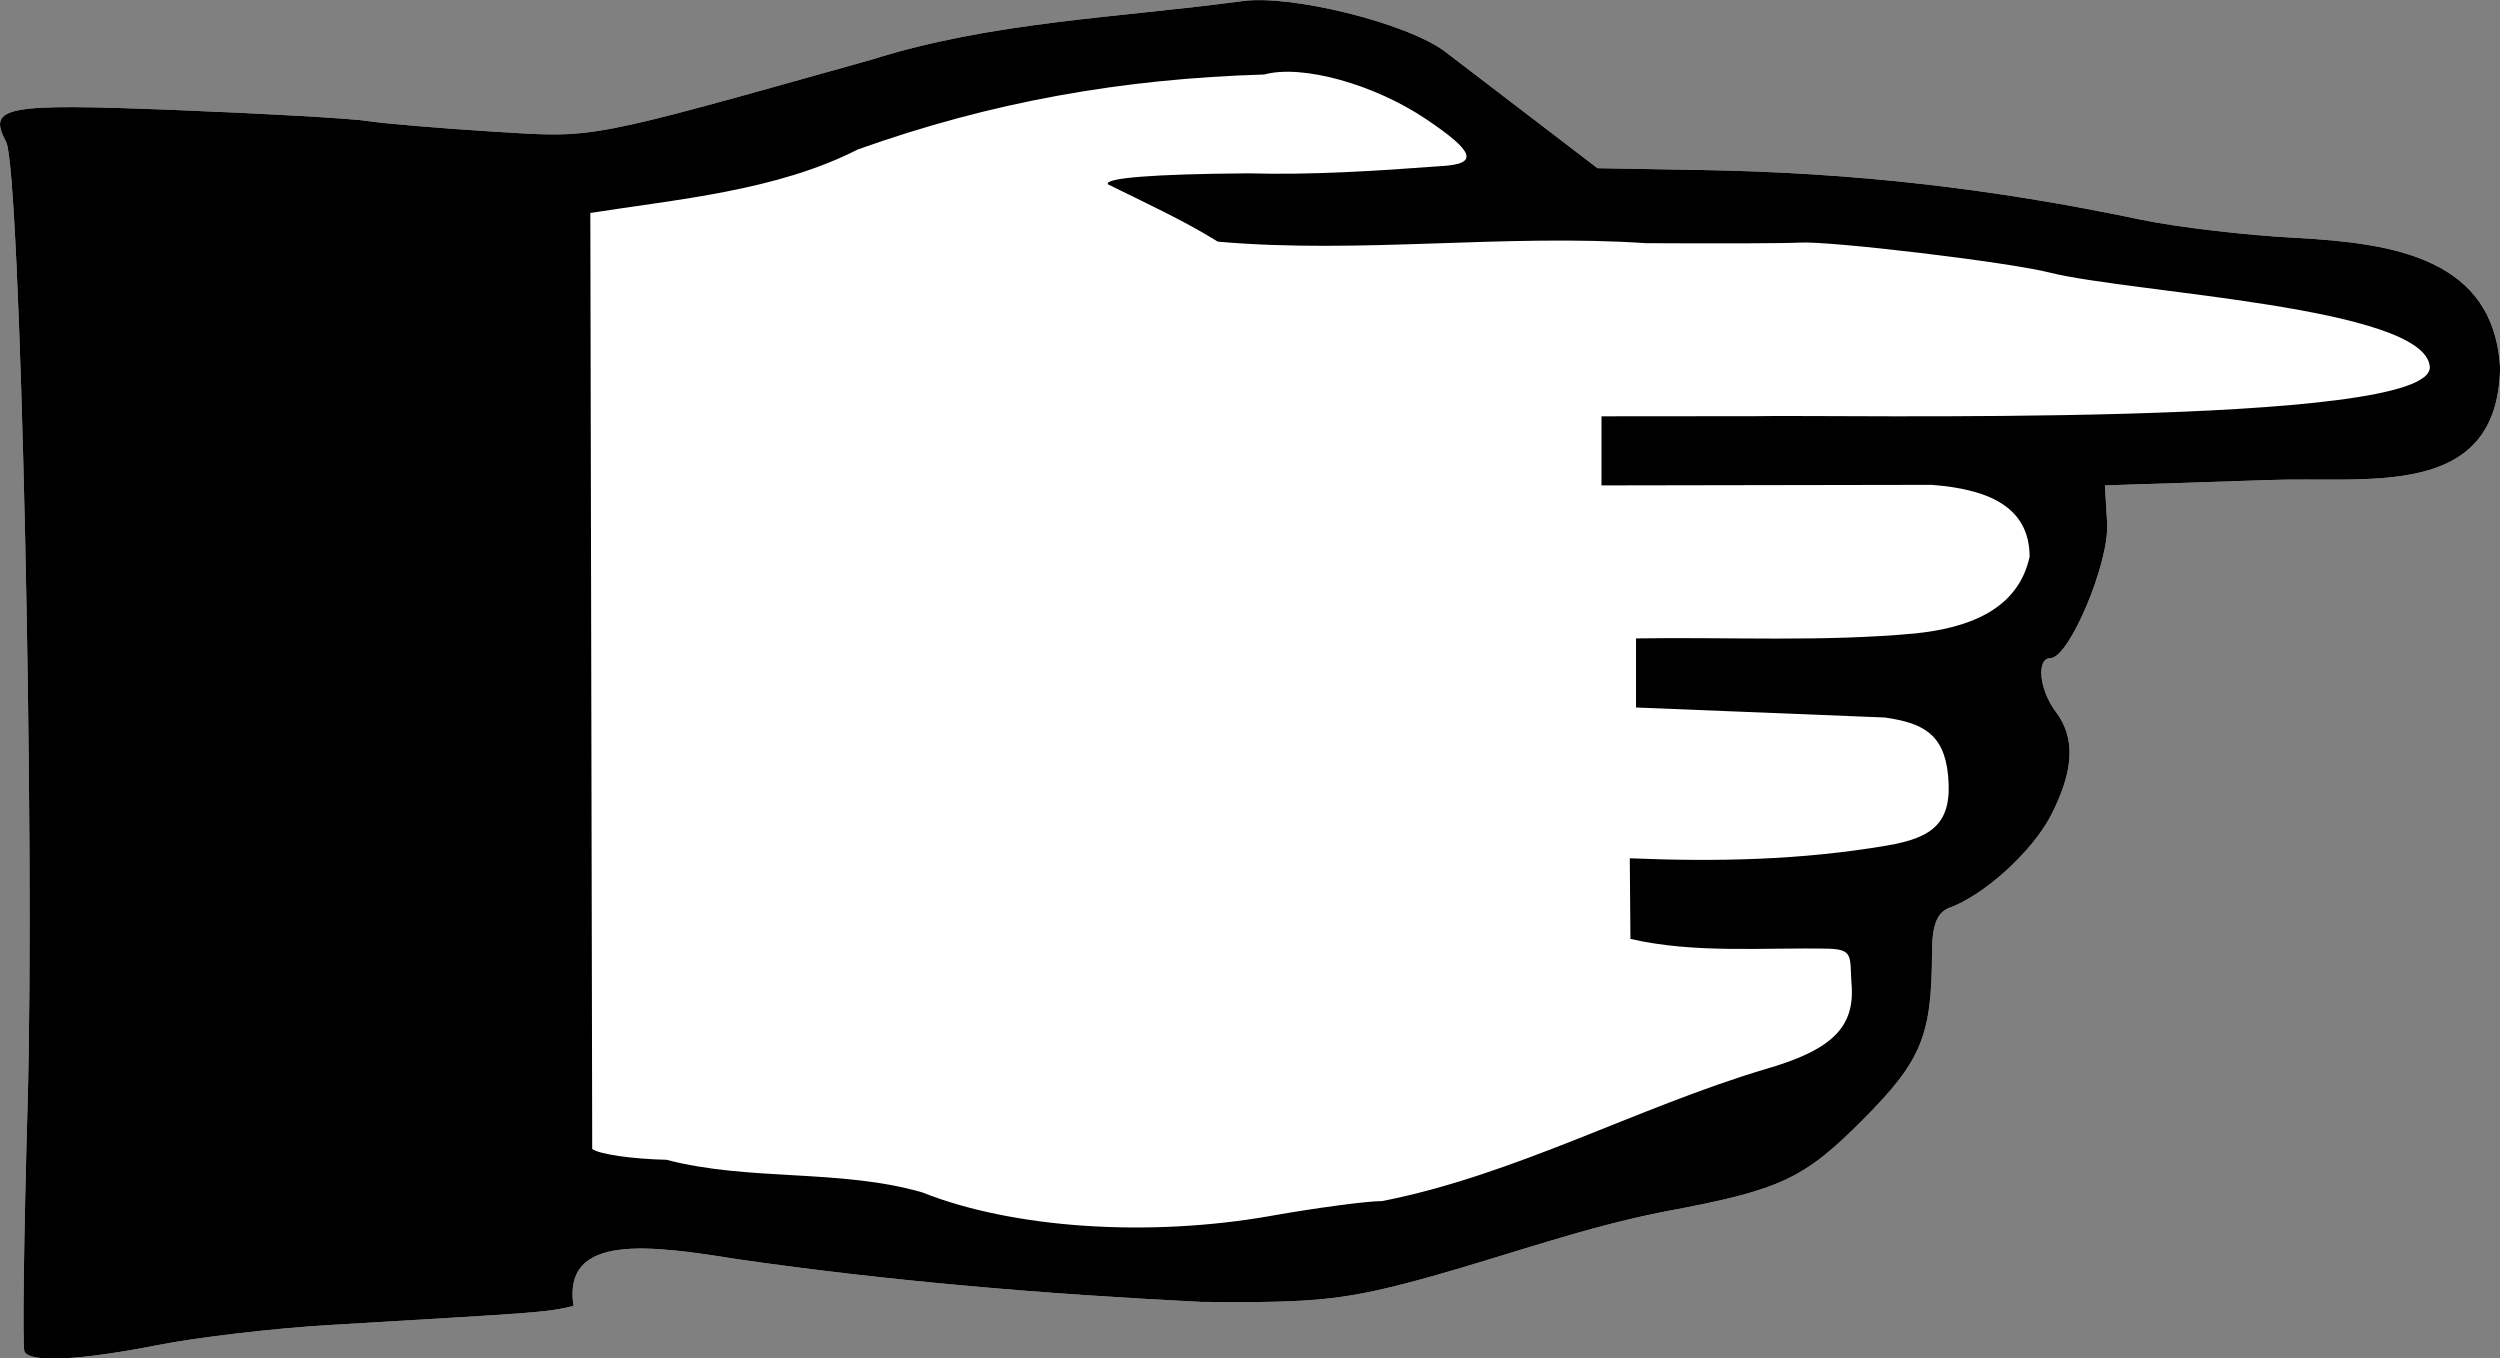
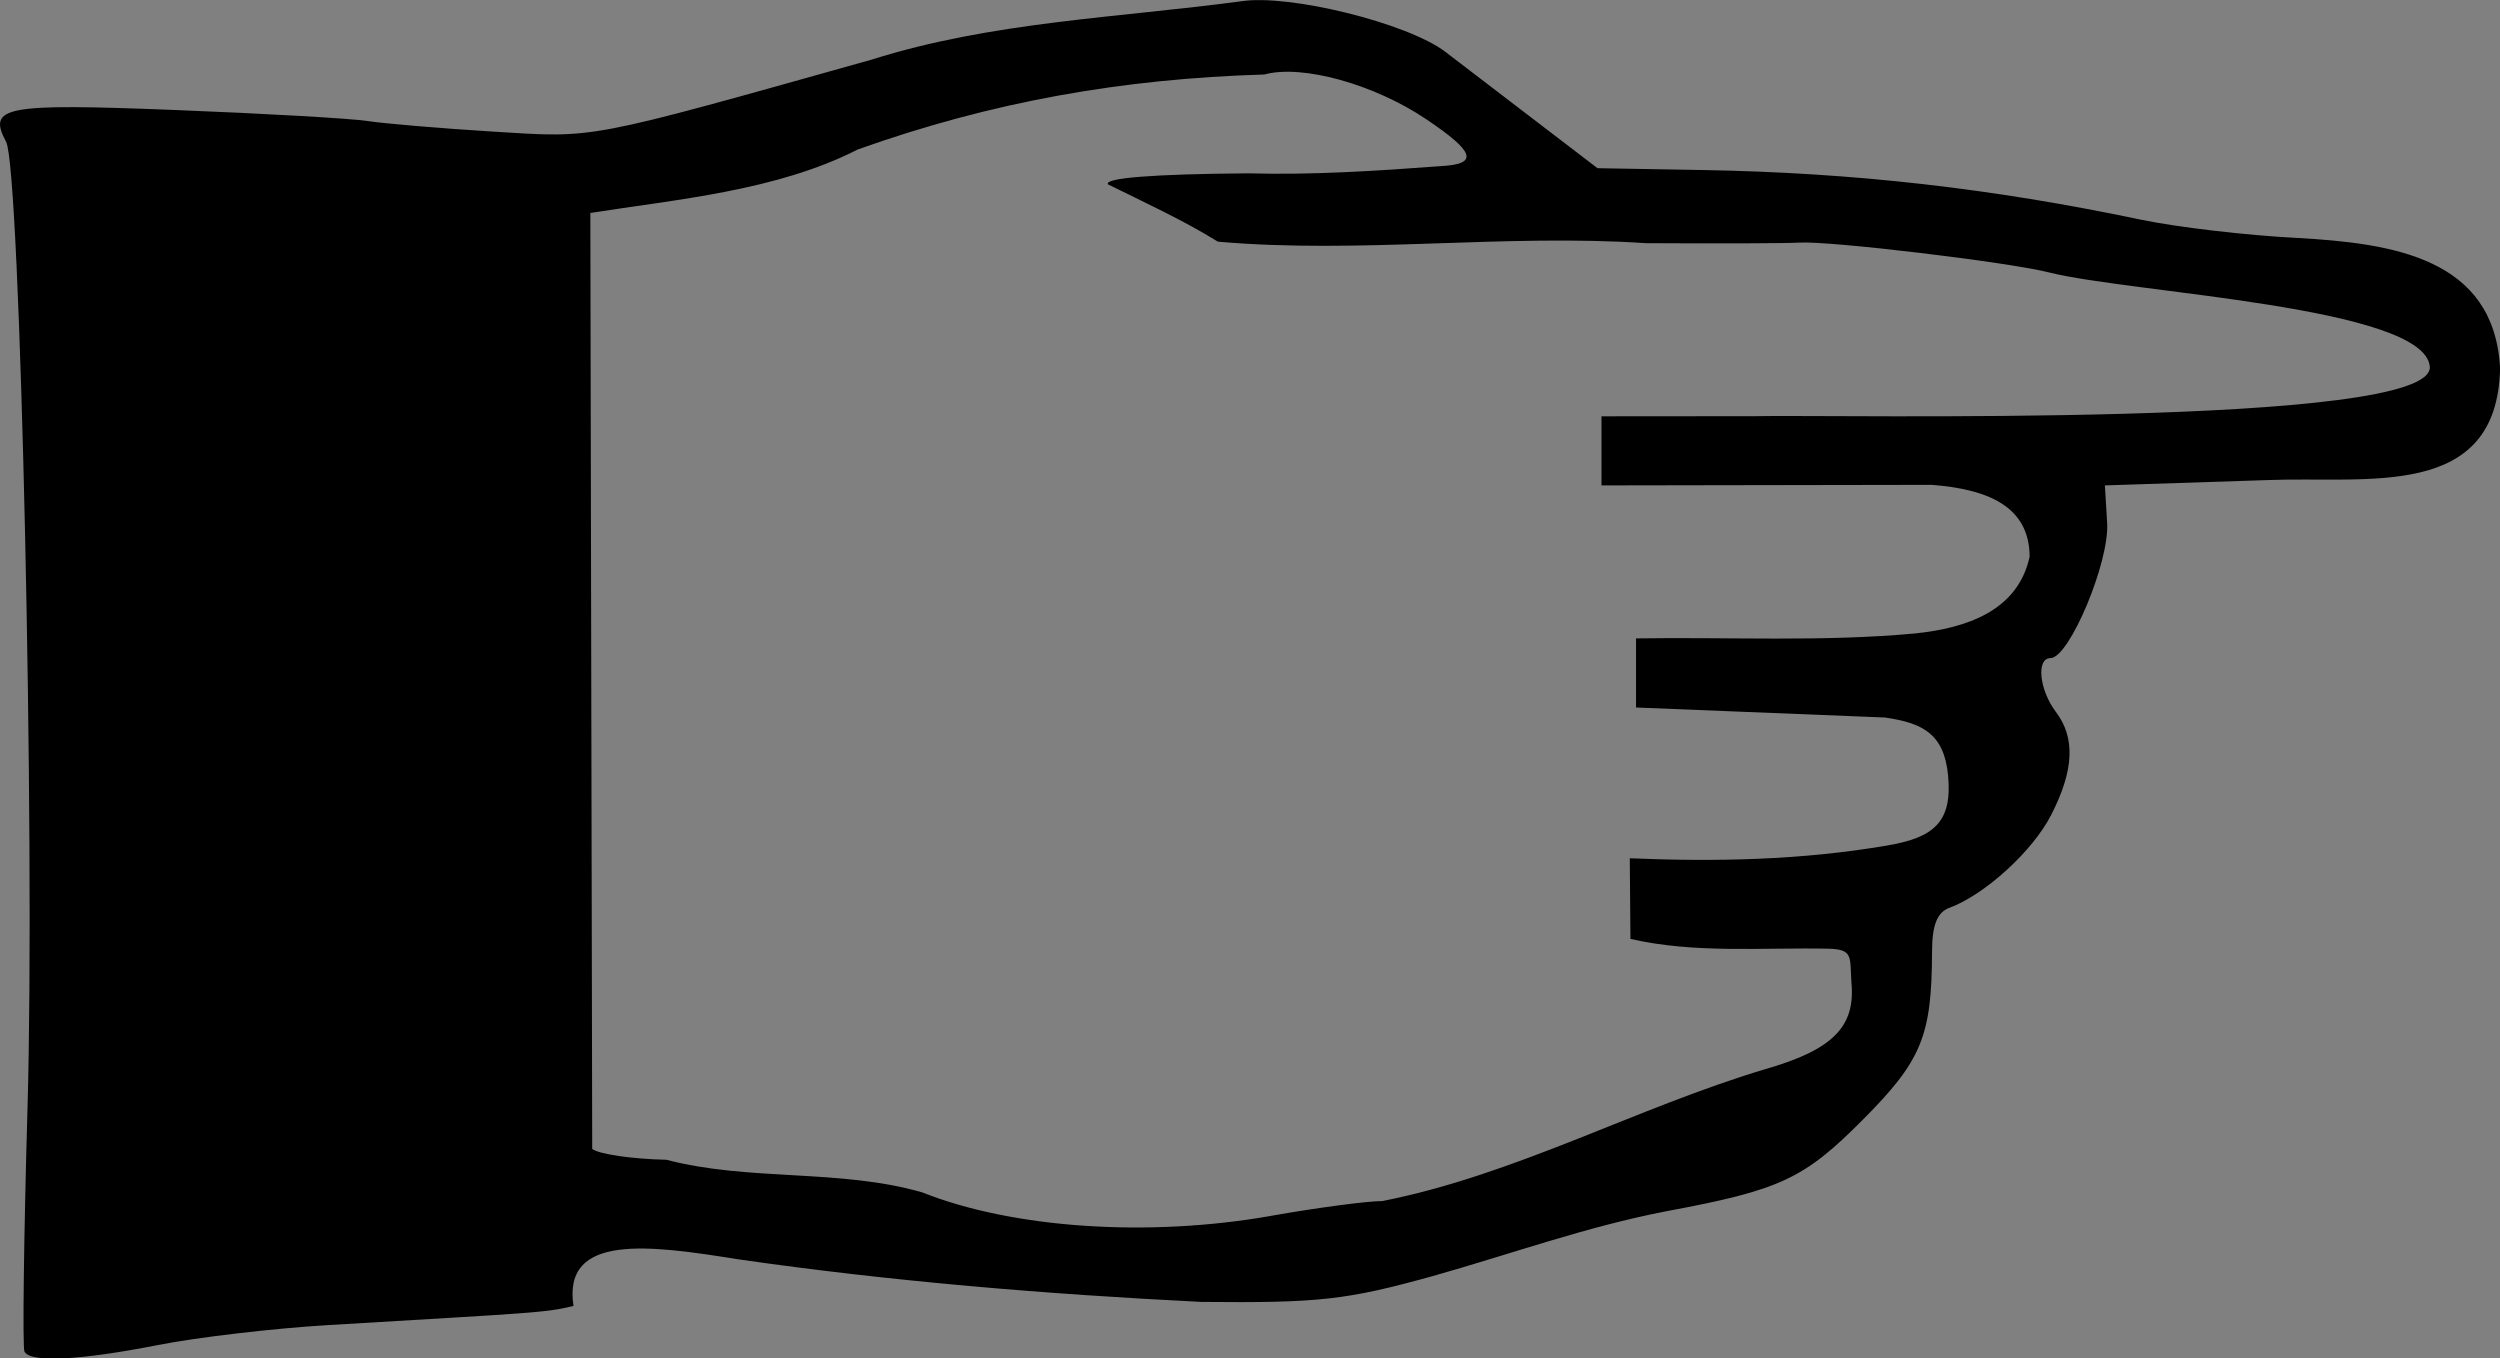
<svg xmlns="http://www.w3.org/2000/svg" xmlns:ns1="http://sodipodi.sourceforge.net/DTD/sodipodi-0.dtd" xmlns:ns2="http://www.inkscape.org/namespaces/inkscape" width="1472.235" height="800" id="svg2" ns1:version="0.32" ns2:version="0.48.4 r9939" version="1.0" ns1:docname="Pointing hand by Rones.svg" ns2:output_extension="org.inkscape.output.svg.inkscape">
  <rect width="100%" height="100%" fill="#808080" stroke="none" />
  <defs id="defs4">
    <ns2:perspective ns1:type="inkscape:persp3d" ns2:vp_x="0 : 526.18109 : 1" ns2:vp_y="0 : 1000 : 0" ns2:vp_z="744.09448 : 526.18109 : 1" ns2:persp3d-origin="372.04724 : 350.78739 : 1" id="perspective10" />
    <ns2:perspective ns1:type="inkscape:persp3d" ns2:vp_x="0 : 526.18109 : 1" ns2:vp_y="0 : 1000 : 0" ns2:vp_z="744.09448 : 526.18109 : 1" ns2:persp3d-origin="372.04724 : 350.78739 : 1" id="perspective3281" />
    <ns2:perspective ns1:type="inkscape:persp3d" ns2:vp_x="0 : 526.18109 : 1" ns2:vp_y="0 : 1000 : 0" ns2:vp_z="744.09448 : 526.18109 : 1" ns2:persp3d-origin="372.04724 : 350.78739 : 1" id="perspective3268" />
    <ns2:perspective ns1:type="inkscape:persp3d" ns2:vp_x="0 : 526.18109 : 1" ns2:vp_y="0 : 1000 : 0" ns2:vp_z="744.09448 : 526.18109 : 1" ns2:persp3d-origin="372.04724 : 350.78739 : 1" id="perspective3235" />
    <ns2:perspective ns1:type="inkscape:persp3d" ns2:vp_x="0 : 526.18109 : 1" ns2:vp_y="0 : 1000 : 0" ns2:vp_z="744.09448 : 526.18109 : 1" ns2:persp3d-origin="372.04724 : 350.78739 : 1" id="perspective2405" />
    <ns2:perspective ns1:type="inkscape:persp3d" ns2:vp_x="0 : 526.18109 : 1" ns2:vp_y="0 : 1000 : 0" ns2:vp_z="744.09448 : 526.18109 : 1" ns2:persp3d-origin="372.04724 : 350.78739 : 1" id="perspective2390" />
    <ns2:perspective id="perspective2426" ns2:persp3d-origin="372.04724 : 350.78739 : 1" ns2:vp_z="744.09448 : 526.18109 : 1" ns2:vp_y="0 : 1000 : 0" ns2:vp_x="0 : 526.18109 : 1" ns1:type="inkscape:persp3d" />
  </defs>
  <ns1:namedview id="base" pagecolor="#ffffff" bordercolor="#666666" borderopacity="1.0" gridtolerance="10000" guidetolerance="10" objecttolerance="10" ns2:pageopacity="0.0" ns2:pageshadow="2" ns2:zoom="0.35" ns2:cx="-219.28571" ns2:cy="-51.428569" ns2:document-units="px" ns2:current-layer="layer1" showgrid="false" ns2:window-width="1280" ns2:window-height="904" ns2:window-x="-4" ns2:window-y="-4" fit-margin-top="0" fit-margin-left="0" fit-margin-right="0" fit-margin-bottom="0" ns2:window-maximized="0" />
  <g ns2:label="Layer 1" ns2:groupmode="layer" id="layer1" transform="translate(-17.547,645.367)">
    <g id="g3224" transform="matrix(5.813,0,0,5.813,-468.416,-2584.968)">
-       <path style="fill:#ffffff" d="m 86.078,470.59 c -0.208,-0.412 -0.069,-11.55 0.311,-24.75 0.781,-27.187 -0.723,-95.072 -2.166,-97.791 -1.911,-3.599 -0.237,-3.919 16.983,-3.244 9.148,0.359 17.983,0.863 19.633,1.121 1.65,0.258 7.376,0.741 12.725,1.074 10.451,0.65 9.141,0.899 38.33,-7.291 12.16,-3.841 24.915,-4.236 37.445,-5.913 4.87,-0.758 16.859,2.21 20.683,5.121 l 15.414,11.788 10.701,0.187 c 15.267,0.267 29.2,1.846 44.321,5.022 3.641,0.765 10.755,1.599 15.81,1.854 9.717,0.539 20.011,2.018 20.606,13.201 -0.284,13.438 -13.448,10.926 -23.536,11.331 l -16.5,0.54 0.229,3.825 c 0.237,3.964 -3.843,13.675 -5.746,13.675 -1.457,0 -1.133,3.218 0.549,5.441 1.991,2.632 1.845,5.9 -0.466,10.43 -1.871,3.668 -6.719,8.096 -10.316,9.421 -1.241,0.458 -1.753,1.744 -1.761,4.426 -0.025,8.559 -1.042,11.039 -6.981,17.012 -6.018,6.053 -8.37,7.148 -20.008,9.316 -8.019,1.552 -15.718,4.333 -23.568,6.548 -8.764,2.432 -11.52,2.741 -23.432,2.625 -15.657,-0.778 -31.419,-2.074 -46.957,-4.319 -8.906,-1.421 -17.833,-2.697 -16.682,4.728 -2.916,0.696 -3.641,0.67 -24.861,1.937 -5.5,0.328 -13.244,1.236 -17.208,2.016 -7.965,1.568 -12.974,1.816 -13.553,0.669 z" id="path3222" ns1:nodetypes="cssssscccccscccccsssssscccccssc" ns2:connector-curvature="0" />
      <path ns1:nodetypes="cssssscccccscccccsssssscccccssccccccccssccccccccczcscccccsccccccc" id="path2396" d="m 86.078,470.59 c -0.208,-0.412 -0.069,-11.55 0.311,-24.75 0.781,-27.187 -0.723,-95.072 -2.166,-97.791 -1.911,-3.599 -0.237,-3.919 16.983,-3.244 9.148,0.359 17.983,0.863 19.633,1.121 1.65,0.258 7.376,0.741 12.725,1.074 10.451,0.65 9.141,0.899 38.33,-7.291 12.16,-3.841 24.915,-4.236 37.445,-5.913 4.87,-0.758 16.859,2.21 20.683,5.121 l 15.414,11.788 10.701,0.187 c 15.267,0.267 29.2,1.846 44.321,5.022 3.641,0.765 10.755,1.599 15.81,1.854 9.717,0.539 20.011,2.018 20.606,13.201 -0.284,13.438 -13.448,10.926 -23.536,11.331 l -16.5,0.54 0.229,3.825 c 0.237,3.964 -3.843,13.675 -5.746,13.675 -1.457,0 -1.133,3.218 0.549,5.441 1.991,2.632 1.845,5.9 -0.466,10.43 -1.871,3.668 -6.719,8.096 -10.316,9.421 -1.241,0.458 -1.753,1.744 -1.761,4.426 -0.025,8.559 -1.042,11.039 -6.981,17.012 -6.018,6.053 -8.37,7.148 -20.008,9.316 -8.019,1.552 -15.718,4.333 -23.568,6.548 -8.764,2.432 -11.52,2.741 -23.432,2.625 -15.657,-0.778 -31.419,-2.074 -46.957,-4.319 -8.906,-1.421 -17.833,-2.697 -16.682,4.728 -2.916,0.696 -3.641,0.67 -24.861,1.937 -5.5,0.328 -13.244,1.236 -17.208,2.016 -7.965,1.568 -12.974,1.816 -13.553,0.669 z M 212.339,456.842 c 4.675,-0.825 9.76,-1.5 11.301,-1.501 13.46,-2.656 25.712,-9.443 38.773,-13.357 6.858,-1.966 9.178,-4.299 8.746,-8.8 -0.164,-2.602 0.202,-3.34 -2.326,-3.41 -6.691,-0.134 -13.502,0.511 -20.059,-0.99 l -0.067,-8.169 c 8.766,0.365 17.341,0.194 26.027,-1.285 4.674,-0.796 6.69,-2.282 6.216,-7.128 -0.413,-4.216 -2.586,-5.296 -6.409,-5.849 l -25.202,-1.013 0,-7 c 9.434,-0.15 18.905,0.37 28.315,-0.507 5.118,-0.542 10.354,-2.244 11.56,-7.772 -0.024,-5.207 -4.416,-6.851 -9.925,-7.277 l -33.449,0.057 0,-7 15.5,-0.013 c 7.809,-0.189 68.968,1.221 68.412,-5.028 -0.54,-6.072 -30.155,-7.443 -38.495,-9.517 -4.097,-1.055 -22.414,-3.245 -25.417,-3.039 -1.1,0.076 -8.075,0.101 -15.5,0.057 -14.383,-0.963 -29.009,1.11 -43.362,-0.153 -3.431,-2.134 -7.513,-4.014 -11.138,-5.807 -0.4,-0.648 4.601,-1.041 14.191,-1.115 6.547,0.183 13.05,-0.249 19.559,-0.732 3.825,-0.212 3.443,-1.42 -1.5,-4.747 -5.294,-3.564 -12.603,-5.583 -16.409,-4.534 -14.381,0.432 -27.585,2.748 -41.182,7.594 -8.241,4.211 -18.423,5.06 -27.096,6.434 l 0.19,94.823 c 0.686,0.529 4.067,1.021 7.514,1.094 8.375,2.194 17.623,0.906 25.918,3.304 9.181,3.65 22.889,4.575 35.315,2.383 z" style="fill:#000000" ns2:connector-curvature="0" />
    </g>
  </g>
</svg>